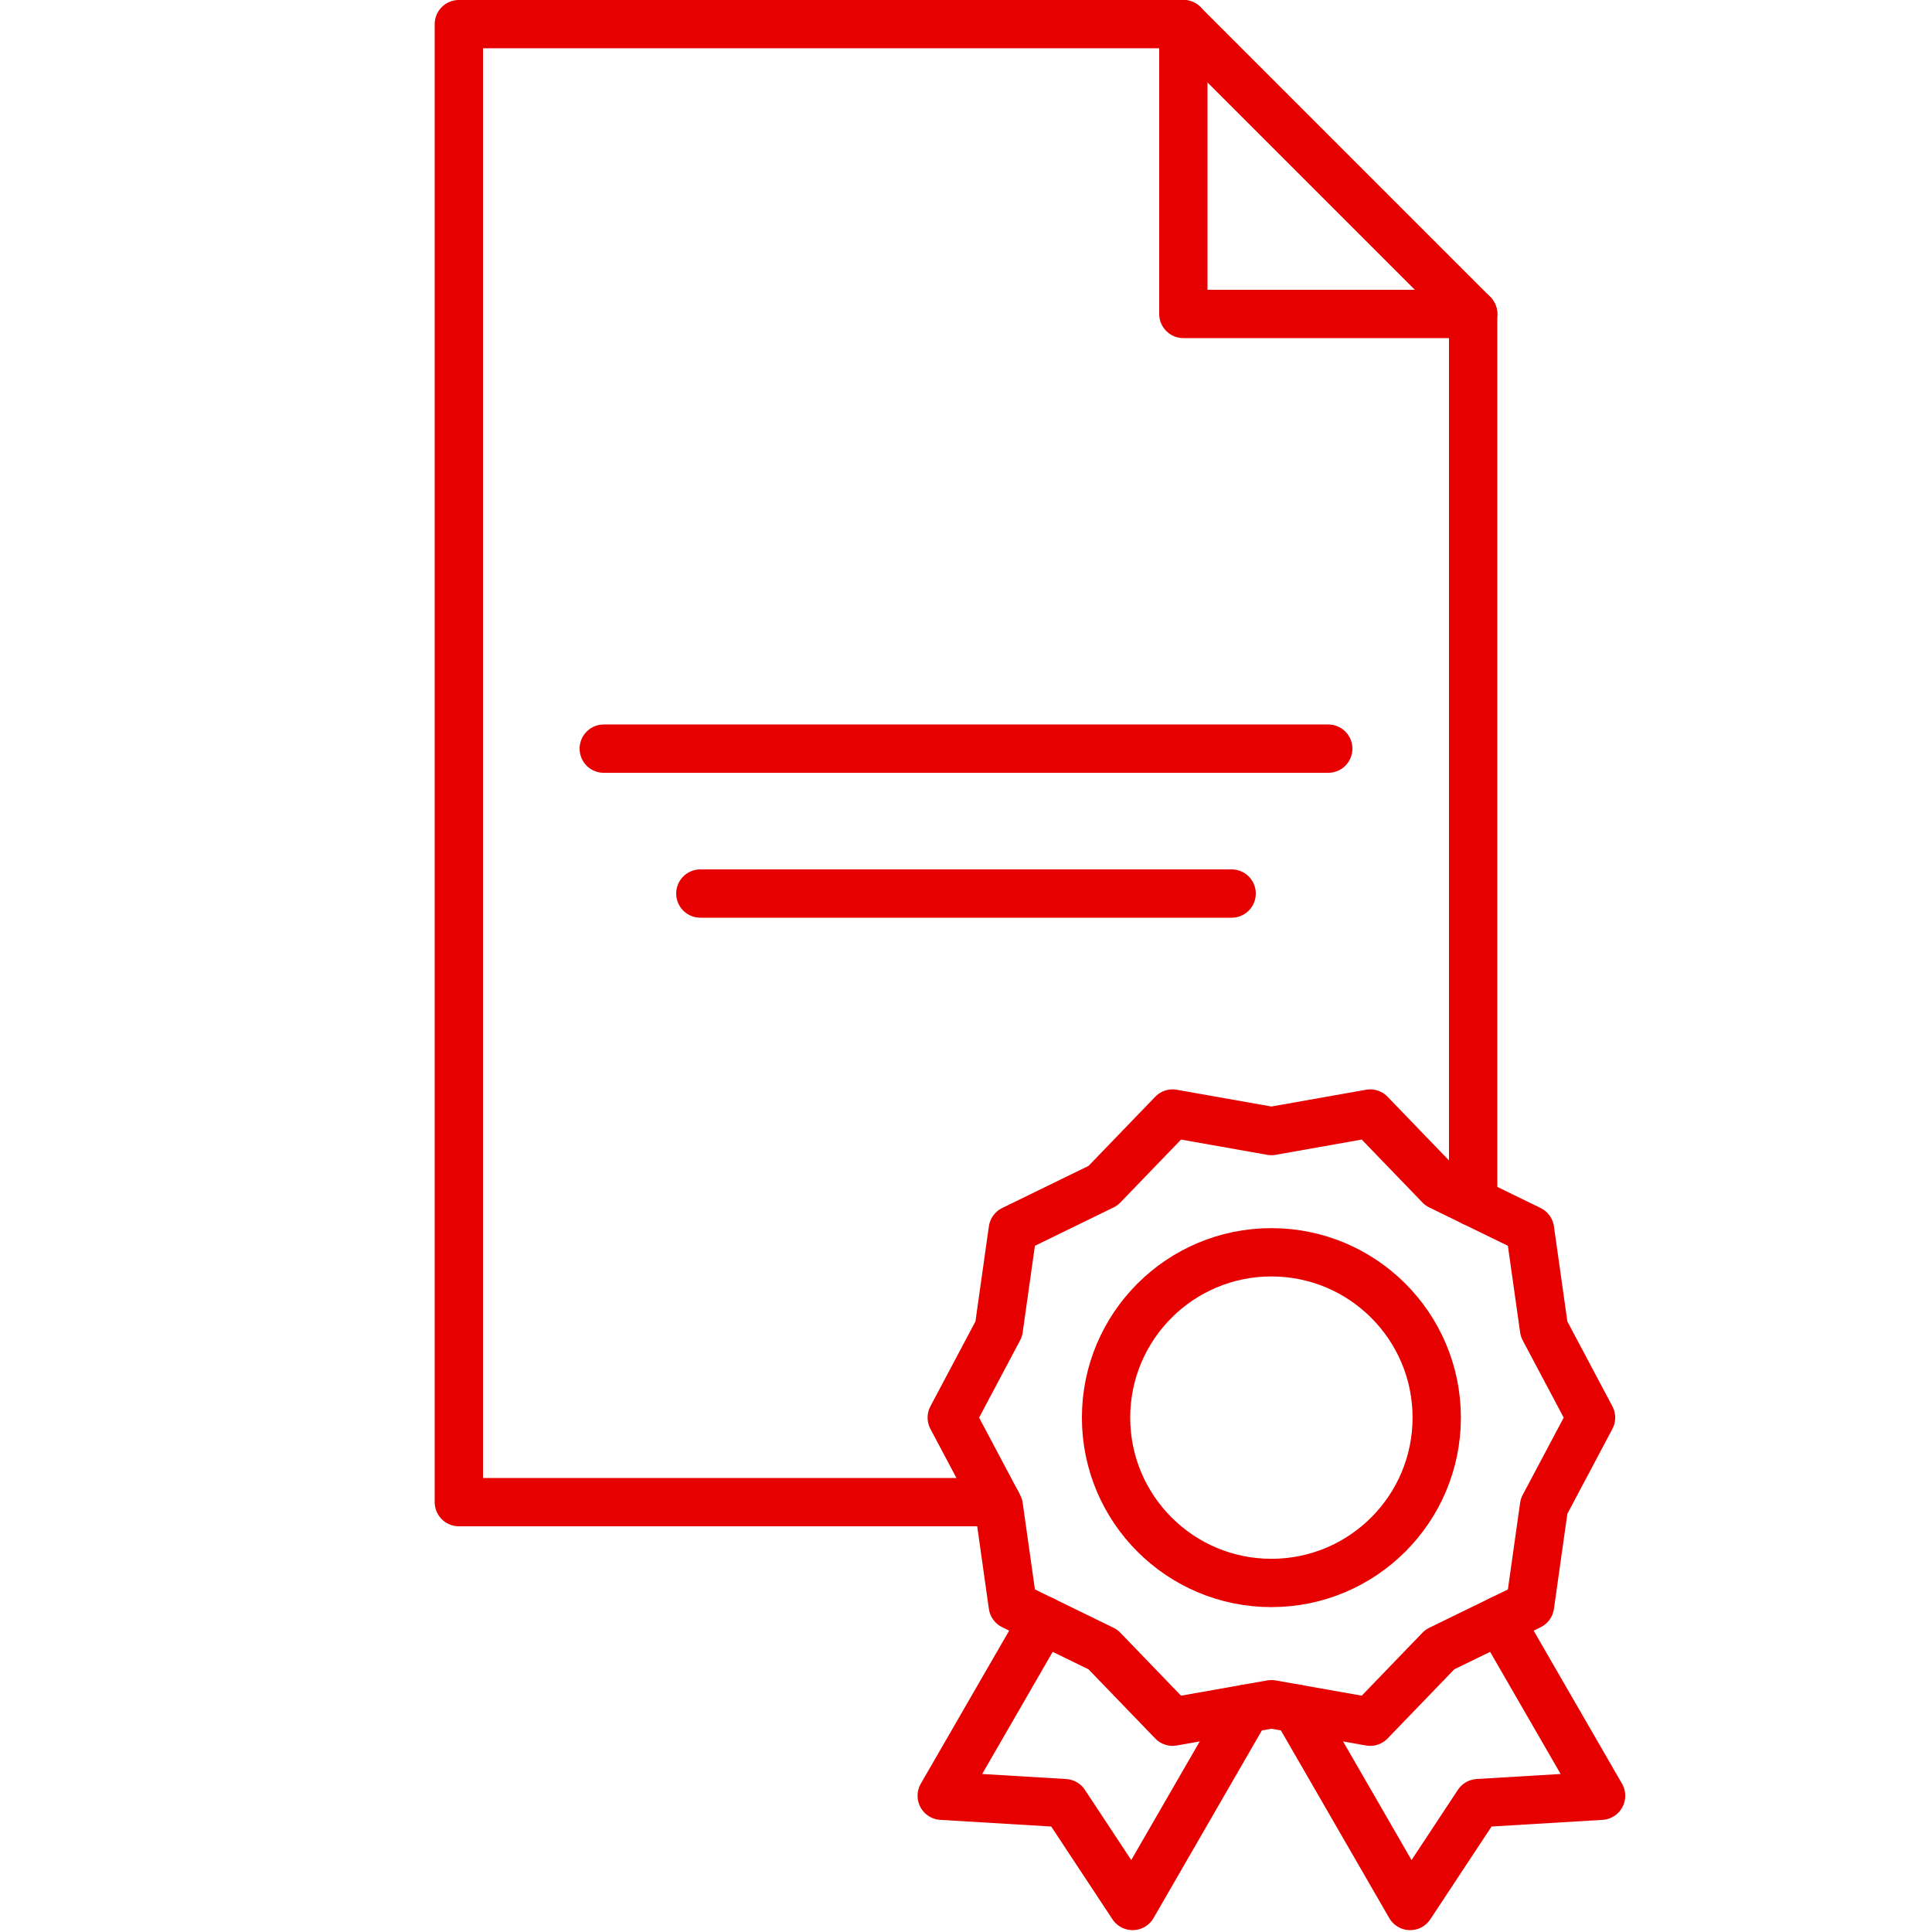
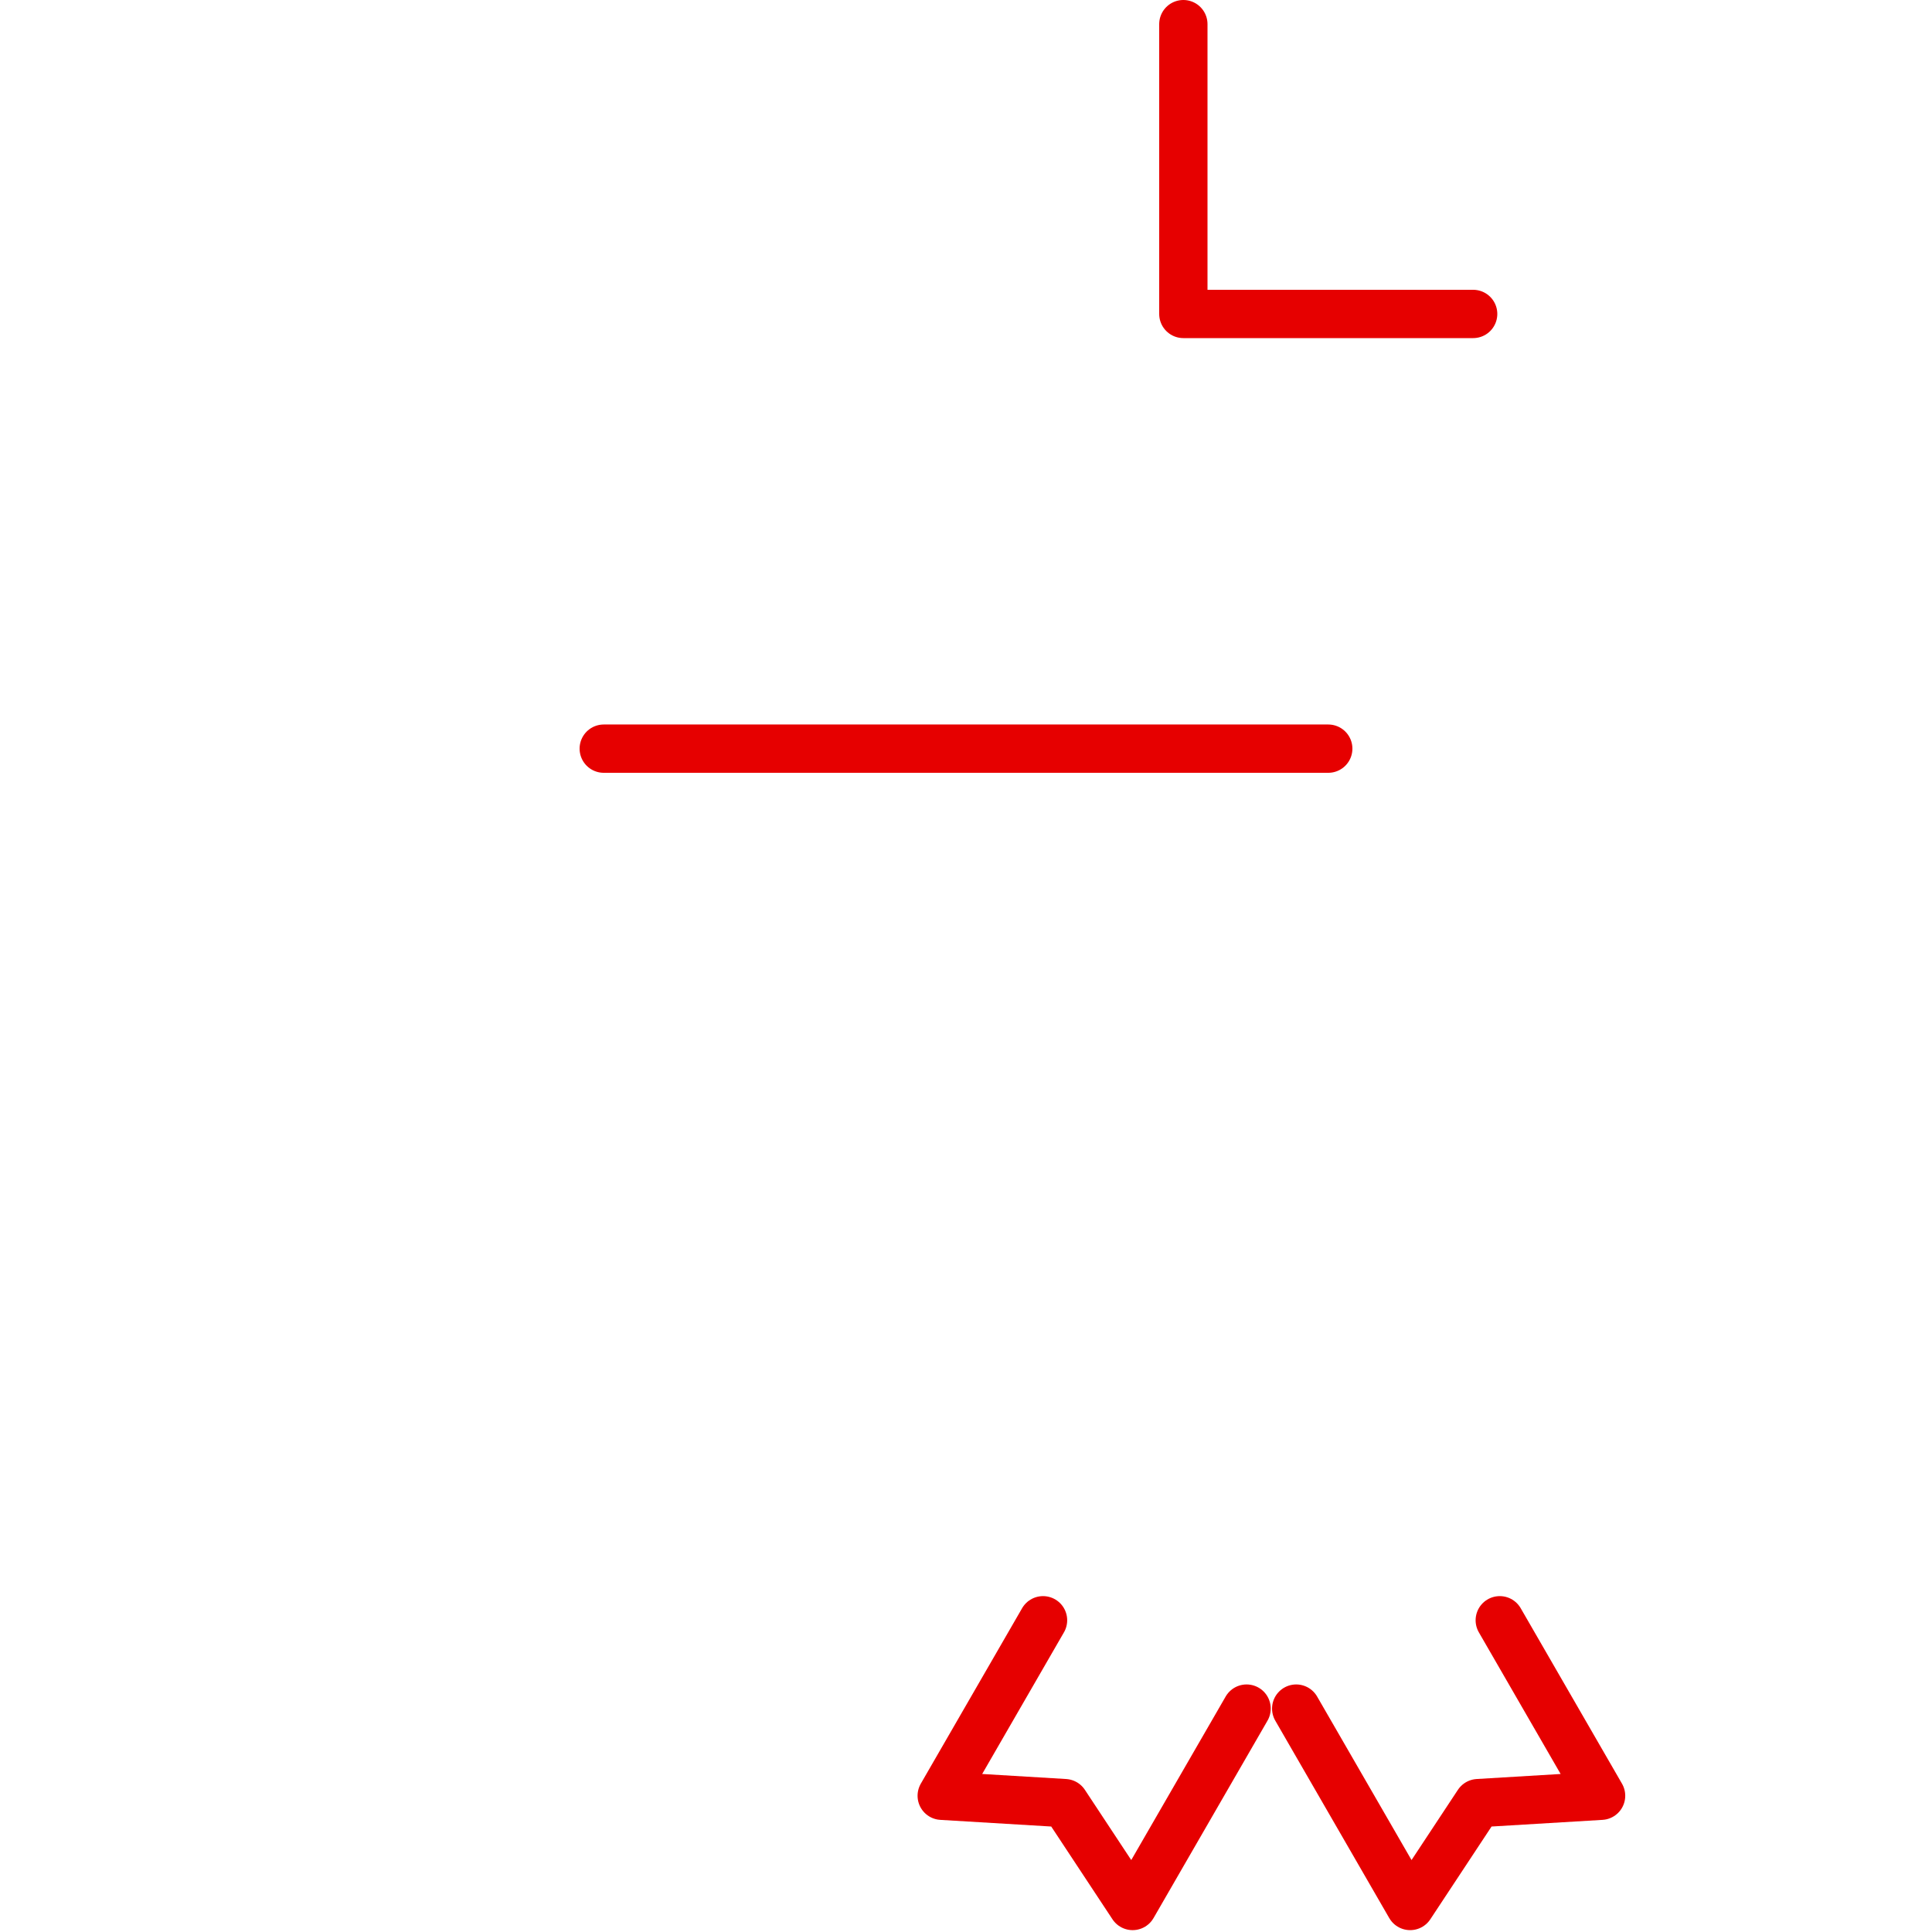
<svg xmlns="http://www.w3.org/2000/svg" id="Linie" viewBox="0 0 113.386 113.386">
  <title>icon_individuelle_weiterbildung</title>
  <polyline points="69.449 1.417 69.449 18.425 86.457 18.425" fill="none" stroke="#e60000" stroke-linecap="round" stroke-linejoin="round" stroke-width="2.835" />
  <line x1="35.433" y1="43.937" x2="77.953" y2="43.937" fill="none" stroke="#e60000" stroke-linecap="round" stroke-linejoin="round" stroke-width="2.835" />
-   <line x1="41.102" y1="52.441" x2="72.283" y2="52.441" fill="none" stroke="#e60000" stroke-linecap="round" stroke-linejoin="round" stroke-width="2.835" />
-   <polygon points="93.376 83.198 90.617 88.397 89.794 94.226 84.502 96.806 80.415 101.044 74.616 100.017 68.818 101.044 64.73 96.806 59.439 94.225 58.616 88.397 55.857 83.198 58.616 77.998 59.439 72.17 64.731 69.589 68.818 65.352 74.616 66.379 80.415 65.352 84.502 69.589 89.794 72.17 90.617 77.998 93.376 83.198" fill="none" stroke="#e60000" stroke-linecap="round" stroke-linejoin="round" stroke-width="2.835" />
-   <circle cx="74.616" cy="83.198" r="9.703" fill="none" stroke="#e60000" stroke-linecap="round" stroke-linejoin="round" stroke-width="2.835" />
  <polyline points="73.16 100.275 66.472 111.859 62.487 105.823 55.268 105.39 61.214 95.091" fill="none" stroke="#e60000" stroke-linecap="round" stroke-linejoin="round" stroke-width="2.835" />
  <polyline points="88.019 95.091 93.965 105.39 86.745 105.823 82.76 111.859 76.072 100.275" fill="none" stroke="#e60000" stroke-linecap="round" stroke-linejoin="round" stroke-width="2.835" />
-   <polyline points="58.489 88.158 26.929 88.158 26.929 1.417 69.449 1.417 86.457 18.425 86.457 70.542" fill="none" stroke="#e60000" stroke-linecap="round" stroke-linejoin="round" stroke-width="2.835" />
</svg>